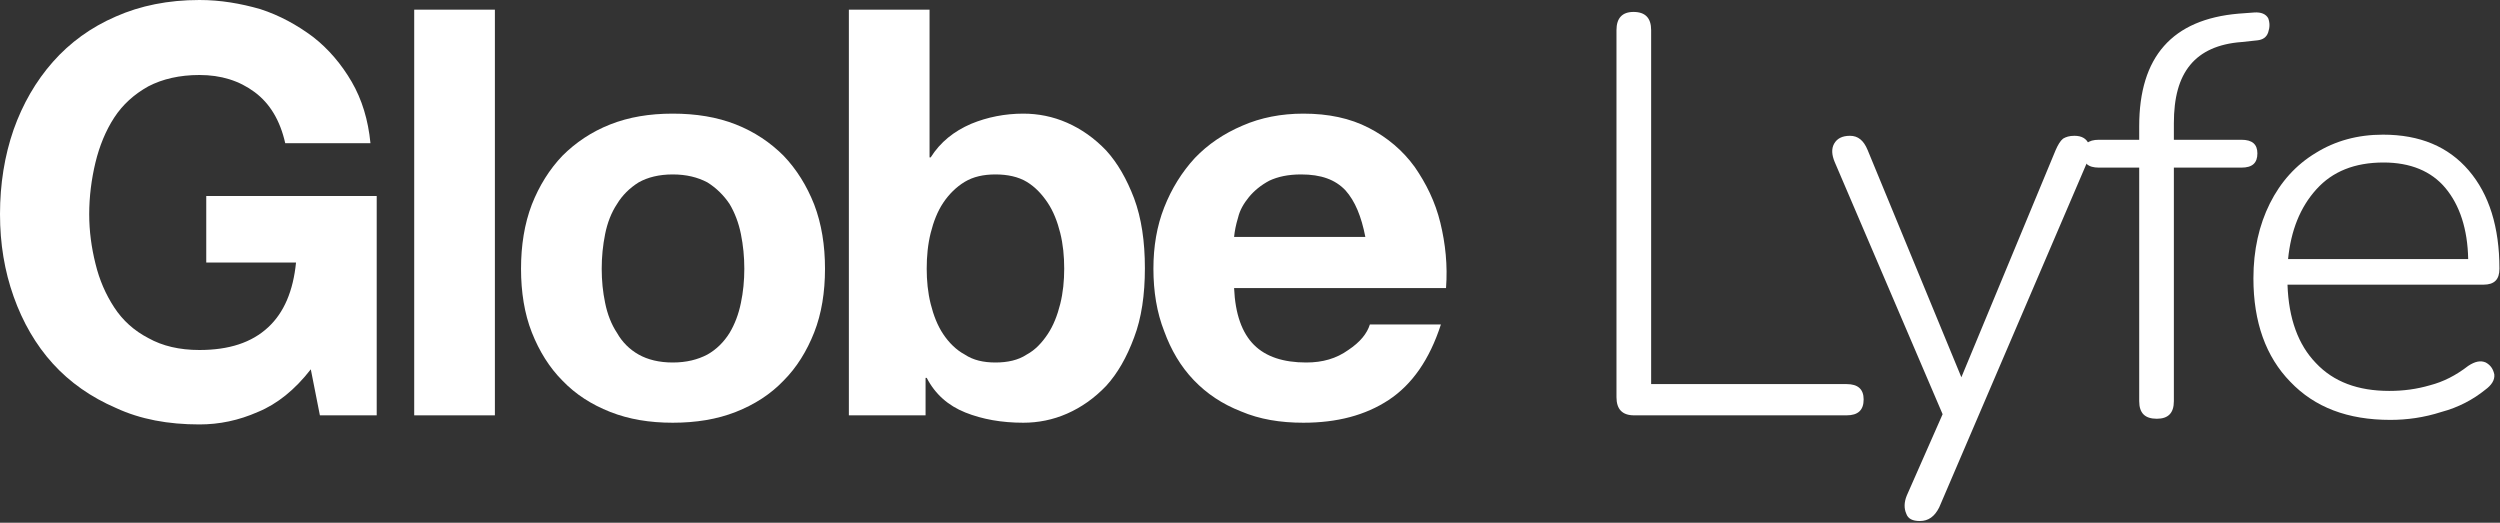
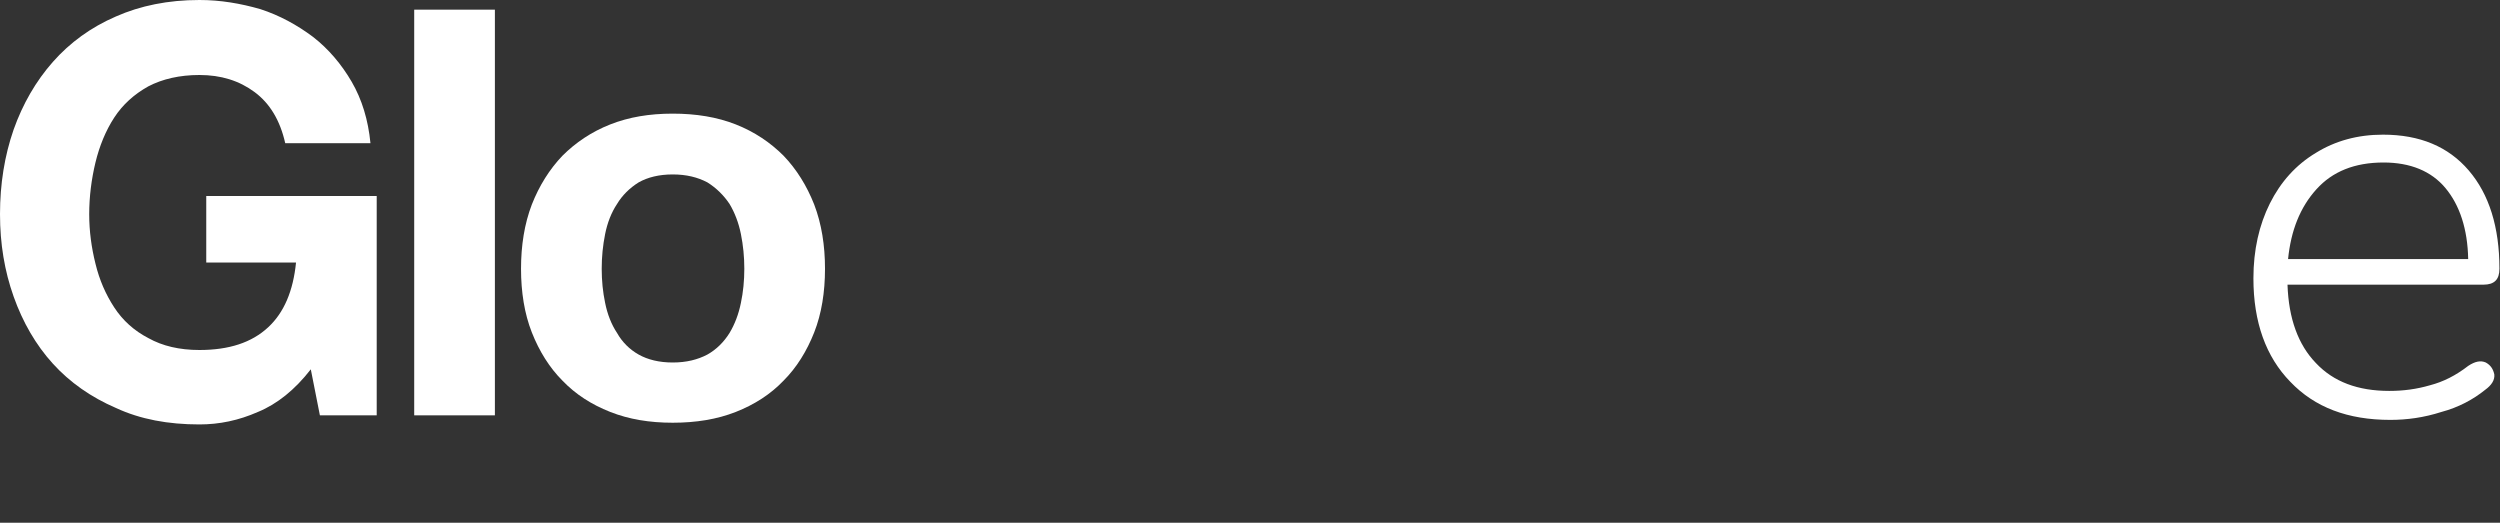
<svg xmlns="http://www.w3.org/2000/svg" width="100%" height="100%" viewBox="0 0 660 138" version="1.1" xml:space="preserve" style="fill-rule:evenodd;clip-rule:evenodd;stroke-linejoin:round;stroke-miterlimit:2;">
  <rect x="0" y="0" width="660" height="138" fill="#333333" stroke="none" />
  <g transform="matrix(1,0,0,1,-839.538,-58.084)">
    <g transform="matrix(1,0,0,1,-171.311,23.27)">
      <g transform="matrix(150,0,0,150,1005.15,144.464)">
        <path d="M0.585,-0.081L0.601,-0L0.701,-0L0.701,-0.386L0.401,-0.386L0.401,-0.269L0.559,-0.269C0.554,-0.219 0.538,-0.181 0.51,-0.155C0.481,-0.128 0.441,-0.115 0.389,-0.115C0.354,-0.115 0.324,-0.122 0.299,-0.136C0.274,-0.149 0.254,-0.167 0.239,-0.19C0.224,-0.213 0.213,-0.238 0.206,-0.267C0.199,-0.295 0.195,-0.324 0.195,-0.354C0.195,-0.385 0.199,-0.416 0.206,-0.445C0.213,-0.474 0.224,-0.501 0.239,-0.524C0.254,-0.547 0.274,-0.565 0.299,-0.579C0.324,-0.592 0.354,-0.599 0.389,-0.599C0.427,-0.599 0.459,-0.589 0.486,-0.569C0.513,-0.549 0.531,-0.519 0.54,-0.479L0.69,-0.479C0.686,-0.52 0.675,-0.556 0.657,-0.587C0.639,-0.618 0.616,-0.645 0.589,-0.666C0.561,-0.687 0.53,-0.704 0.496,-0.715C0.461,-0.725 0.426,-0.731 0.389,-0.731C0.334,-0.731 0.285,-0.721 0.242,-0.702C0.198,-0.683 0.161,-0.656 0.131,-0.622C0.101,-0.588 0.078,-0.548 0.062,-0.503C0.046,-0.457 0.038,-0.407 0.038,-0.354C0.038,-0.302 0.046,-0.254 0.062,-0.209C0.078,-0.164 0.101,-0.124 0.131,-0.091C0.161,-0.058 0.198,-0.032 0.242,-0.013C0.285,0.007 0.334,0.016 0.389,0.016C0.424,0.016 0.458,0.009 0.492,-0.006C0.526,-0.02 0.557,-0.045 0.585,-0.081Z" style="fill:white;fill-rule:nonzero;" />
      </g>
      <g transform="matrix(150,0,0,150,1111.5,144.464)">
        <rect x="0.058" y="-0.714" width="0.142" height="0.714" style="fill:white;fill-rule:nonzero;" />
      </g>
      <g transform="matrix(150,0,0,150,1142.7,144.464)">
        <path d="M0.18,-0.258C0.18,-0.279 0.182,-0.299 0.186,-0.319C0.19,-0.339 0.197,-0.357 0.207,-0.372C0.216,-0.387 0.229,-0.4 0.245,-0.41C0.261,-0.419 0.281,-0.424 0.305,-0.424C0.329,-0.424 0.349,-0.419 0.366,-0.41C0.382,-0.4 0.395,-0.387 0.405,-0.372C0.414,-0.357 0.421,-0.339 0.425,-0.319C0.429,-0.299 0.431,-0.279 0.431,-0.258C0.431,-0.237 0.429,-0.217 0.425,-0.198C0.421,-0.178 0.414,-0.16 0.405,-0.145C0.395,-0.129 0.382,-0.116 0.366,-0.107C0.349,-0.098 0.329,-0.093 0.305,-0.093C0.281,-0.093 0.261,-0.098 0.245,-0.107C0.229,-0.116 0.216,-0.129 0.207,-0.145C0.197,-0.16 0.19,-0.178 0.186,-0.198C0.182,-0.217 0.18,-0.237 0.18,-0.258ZM0.038,-0.258C0.038,-0.217 0.044,-0.179 0.057,-0.146C0.07,-0.113 0.088,-0.084 0.111,-0.061C0.134,-0.037 0.162,-0.019 0.195,-0.006C0.228,0.007 0.264,0.013 0.305,0.013C0.346,0.013 0.383,0.007 0.416,-0.006C0.449,-0.019 0.477,-0.037 0.5,-0.061C0.523,-0.084 0.541,-0.113 0.554,-0.146C0.567,-0.179 0.573,-0.217 0.573,-0.258C0.573,-0.299 0.567,-0.337 0.554,-0.371C0.541,-0.404 0.523,-0.433 0.5,-0.457C0.477,-0.48 0.449,-0.499 0.416,-0.512C0.383,-0.525 0.346,-0.531 0.305,-0.531C0.264,-0.531 0.228,-0.525 0.195,-0.512C0.162,-0.499 0.134,-0.48 0.111,-0.457C0.088,-0.433 0.07,-0.404 0.057,-0.371C0.044,-0.337 0.038,-0.299 0.038,-0.258Z" style="fill:white;fill-rule:nonzero;" />
      </g>
      <g transform="matrix(150,0,0,150,1226.85,144.464)">
-         <path d="M0.433,-0.258C0.433,-0.237 0.431,-0.216 0.426,-0.196C0.421,-0.176 0.414,-0.158 0.404,-0.143C0.394,-0.128 0.382,-0.115 0.367,-0.107C0.352,-0.097 0.333,-0.093 0.312,-0.093C0.291,-0.093 0.273,-0.097 0.258,-0.107C0.243,-0.115 0.23,-0.128 0.22,-0.143C0.21,-0.158 0.203,-0.176 0.198,-0.196C0.193,-0.216 0.191,-0.237 0.191,-0.258C0.191,-0.28 0.193,-0.301 0.198,-0.321C0.203,-0.341 0.21,-0.359 0.22,-0.374C0.23,-0.389 0.243,-0.402 0.258,-0.411C0.273,-0.42 0.291,-0.424 0.312,-0.424C0.333,-0.424 0.352,-0.42 0.367,-0.411C0.382,-0.402 0.394,-0.389 0.404,-0.374C0.414,-0.359 0.421,-0.341 0.426,-0.321C0.431,-0.301 0.433,-0.28 0.433,-0.258ZM0.054,-0.714L0.054,-0L0.189,-0L0.189,-0.066L0.191,-0.066C0.206,-0.037 0.229,-0.017 0.259,-0.005C0.289,0.007 0.323,0.013 0.361,0.013C0.387,0.013 0.413,0.008 0.438,-0.003C0.463,-0.014 0.486,-0.03 0.507,-0.052C0.527,-0.074 0.543,-0.102 0.556,-0.137C0.569,-0.171 0.575,-0.212 0.575,-0.259C0.575,-0.306 0.569,-0.347 0.556,-0.382C0.543,-0.416 0.527,-0.444 0.507,-0.466C0.486,-0.488 0.463,-0.504 0.438,-0.515C0.413,-0.526 0.387,-0.531 0.361,-0.531C0.329,-0.531 0.298,-0.525 0.269,-0.513C0.239,-0.5 0.215,-0.481 0.198,-0.454L0.196,-0.454L0.196,-0.714L0.054,-0.714Z" style="fill:white;fill-rule:nonzero;" />
-       </g>
+         </g>
      <g transform="matrix(150,0,0,150,1311,144.464)">
-         <path d="M0.402,-0.314L0.171,-0.314C0.172,-0.324 0.174,-0.335 0.178,-0.348C0.181,-0.361 0.188,-0.373 0.197,-0.384C0.206,-0.395 0.218,-0.405 0.233,-0.413C0.248,-0.42 0.266,-0.424 0.289,-0.424C0.324,-0.424 0.349,-0.415 0.367,-0.396C0.384,-0.377 0.395,-0.35 0.402,-0.314ZM0.171,-0.224L0.544,-0.224C0.547,-0.264 0.543,-0.302 0.534,-0.339C0.525,-0.376 0.509,-0.408 0.489,-0.437C0.468,-0.466 0.441,-0.489 0.408,-0.506C0.375,-0.523 0.337,-0.531 0.293,-0.531C0.254,-0.531 0.218,-0.524 0.186,-0.51C0.153,-0.496 0.125,-0.477 0.102,-0.453C0.079,-0.428 0.061,-0.399 0.048,-0.366C0.035,-0.333 0.029,-0.297 0.029,-0.258C0.029,-0.218 0.035,-0.181 0.048,-0.148C0.06,-0.115 0.077,-0.086 0.1,-0.062C0.123,-0.038 0.15,-0.02 0.183,-0.007C0.216,0.007 0.252,0.013 0.293,0.013C0.352,0.013 0.402,-0 0.443,-0.027C0.484,-0.054 0.515,-0.098 0.535,-0.16L0.41,-0.16C0.405,-0.144 0.393,-0.129 0.372,-0.115C0.351,-0.1 0.327,-0.093 0.298,-0.093C0.258,-0.093 0.227,-0.103 0.206,-0.124C0.185,-0.145 0.173,-0.178 0.171,-0.224Z" style="fill:white;fill-rule:nonzero;" />
-       </g>
+         </g>
      <g transform="matrix(150,0,0,150,1423.8,144.464)">
-         <path d="M0.123,-0C0.102,-0 0.092,-0.011 0.092,-0.032L0.092,-0.678C0.092,-0.699 0.102,-0.71 0.122,-0.71C0.143,-0.71 0.153,-0.699 0.153,-0.678L0.153,-0.055L0.497,-0.055C0.517,-0.055 0.527,-0.046 0.527,-0.028C0.527,-0.009 0.517,-0 0.497,-0L0.123,-0Z" style="fill:white;fill-rule:nonzero;" />
-       </g>
+         </g>
      <g transform="matrix(150,0,0,150,1490.4,144.464)">
-         <path d="M0.182,0.186C0.169,0.186 0.161,0.182 0.158,0.173C0.154,0.164 0.154,0.153 0.159,0.141L0.222,-0.002L0.032,-0.446C0.027,-0.458 0.026,-0.469 0.031,-0.478C0.036,-0.487 0.045,-0.492 0.059,-0.492C0.073,-0.492 0.083,-0.484 0.09,-0.467L0.255,-0.067L0.421,-0.467C0.425,-0.476 0.429,-0.483 0.434,-0.487C0.439,-0.49 0.445,-0.492 0.454,-0.492C0.467,-0.492 0.475,-0.487 0.479,-0.478C0.482,-0.469 0.482,-0.458 0.477,-0.447L0.216,0.162C0.208,0.178 0.197,0.186 0.182,0.186Z" style="fill:white;fill-rule:nonzero;" />
-       </g>
+         </g>
      <g transform="matrix(150,0,0,150,1560.15,144.464)">
-         <path d="M0.134,0.006C0.113,0.006 0.103,-0.004 0.103,-0.025L0.103,-0.436L0.032,-0.436C0.013,-0.436 0.004,-0.444 0.004,-0.461C0.004,-0.477 0.013,-0.485 0.032,-0.485L0.103,-0.485L0.103,-0.509C0.103,-0.631 0.161,-0.697 0.278,-0.707L0.305,-0.709C0.318,-0.71 0.326,-0.706 0.33,-0.699C0.333,-0.691 0.333,-0.683 0.33,-0.674C0.327,-0.665 0.32,-0.661 0.311,-0.66L0.283,-0.657C0.242,-0.654 0.212,-0.64 0.193,-0.617C0.173,-0.593 0.164,-0.559 0.164,-0.514L0.164,-0.485L0.283,-0.485C0.302,-0.485 0.311,-0.477 0.311,-0.461C0.311,-0.444 0.302,-0.436 0.283,-0.436L0.164,-0.436L0.164,-0.025C0.164,-0.004 0.154,0.006 0.134,0.006Z" style="fill:white;fill-rule:nonzero;" />
-       </g>
+         </g>
      <g transform="matrix(150,0,0,150,1598.25,144.464)">
        <path d="M0.291,0.008C0.216,0.008 0.158,-0.014 0.115,-0.059C0.072,-0.103 0.05,-0.164 0.05,-0.241C0.05,-0.291 0.06,-0.335 0.079,-0.373C0.098,-0.411 0.125,-0.441 0.16,-0.462C0.194,-0.483 0.233,-0.494 0.278,-0.494C0.343,-0.494 0.393,-0.473 0.429,-0.431C0.465,-0.389 0.483,-0.331 0.483,-0.258C0.483,-0.239 0.474,-0.23 0.455,-0.23L0.11,-0.23C0.112,-0.17 0.129,-0.124 0.16,-0.092C0.191,-0.059 0.234,-0.043 0.289,-0.043C0.314,-0.043 0.337,-0.046 0.361,-0.053C0.384,-0.059 0.406,-0.07 0.428,-0.087C0.44,-0.095 0.45,-0.097 0.459,-0.093C0.468,-0.088 0.472,-0.081 0.474,-0.072C0.475,-0.062 0.469,-0.053 0.458,-0.045C0.437,-0.028 0.411,-0.014 0.381,-0.006C0.35,0.004 0.32,0.008 0.291,0.008ZM0.279,-0.445C0.228,-0.445 0.189,-0.429 0.161,-0.398C0.132,-0.366 0.116,-0.325 0.111,-0.275L0.428,-0.275C0.427,-0.328 0.413,-0.37 0.388,-0.4C0.363,-0.43 0.326,-0.445 0.279,-0.445Z" style="fill:white;fill-rule:nonzero;" />
      </g>
    </g>
  </g>
</svg>